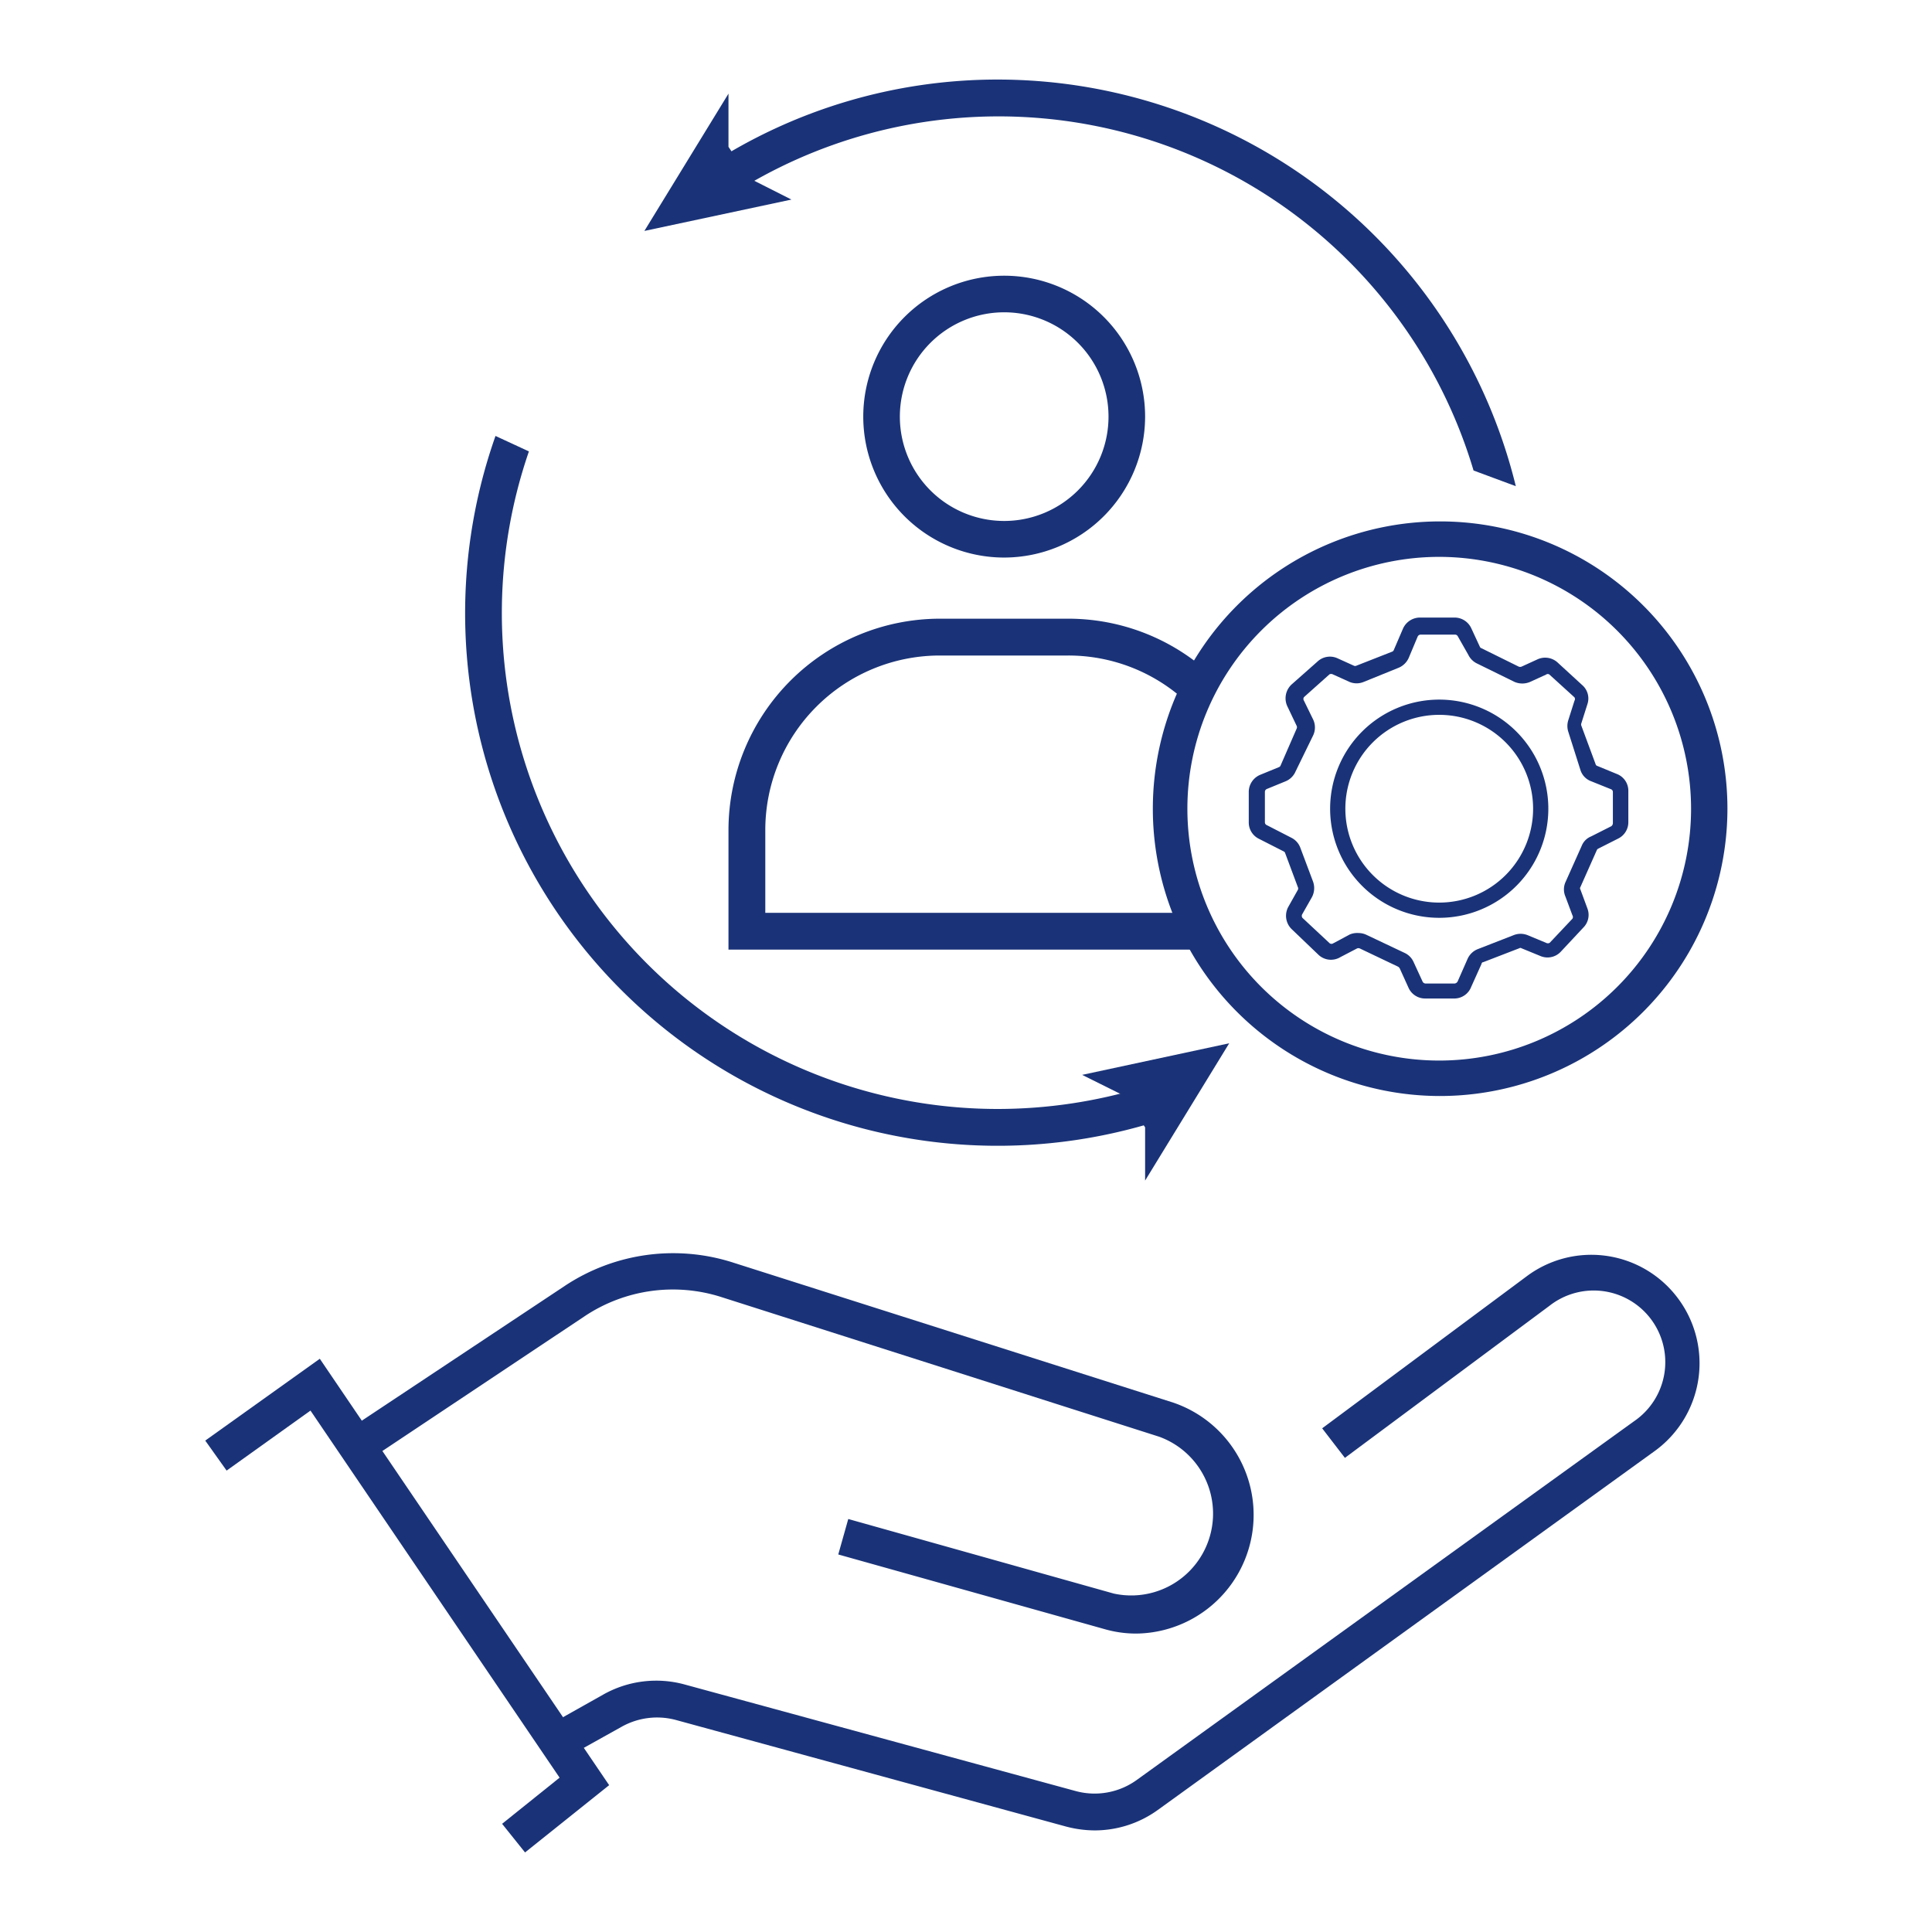
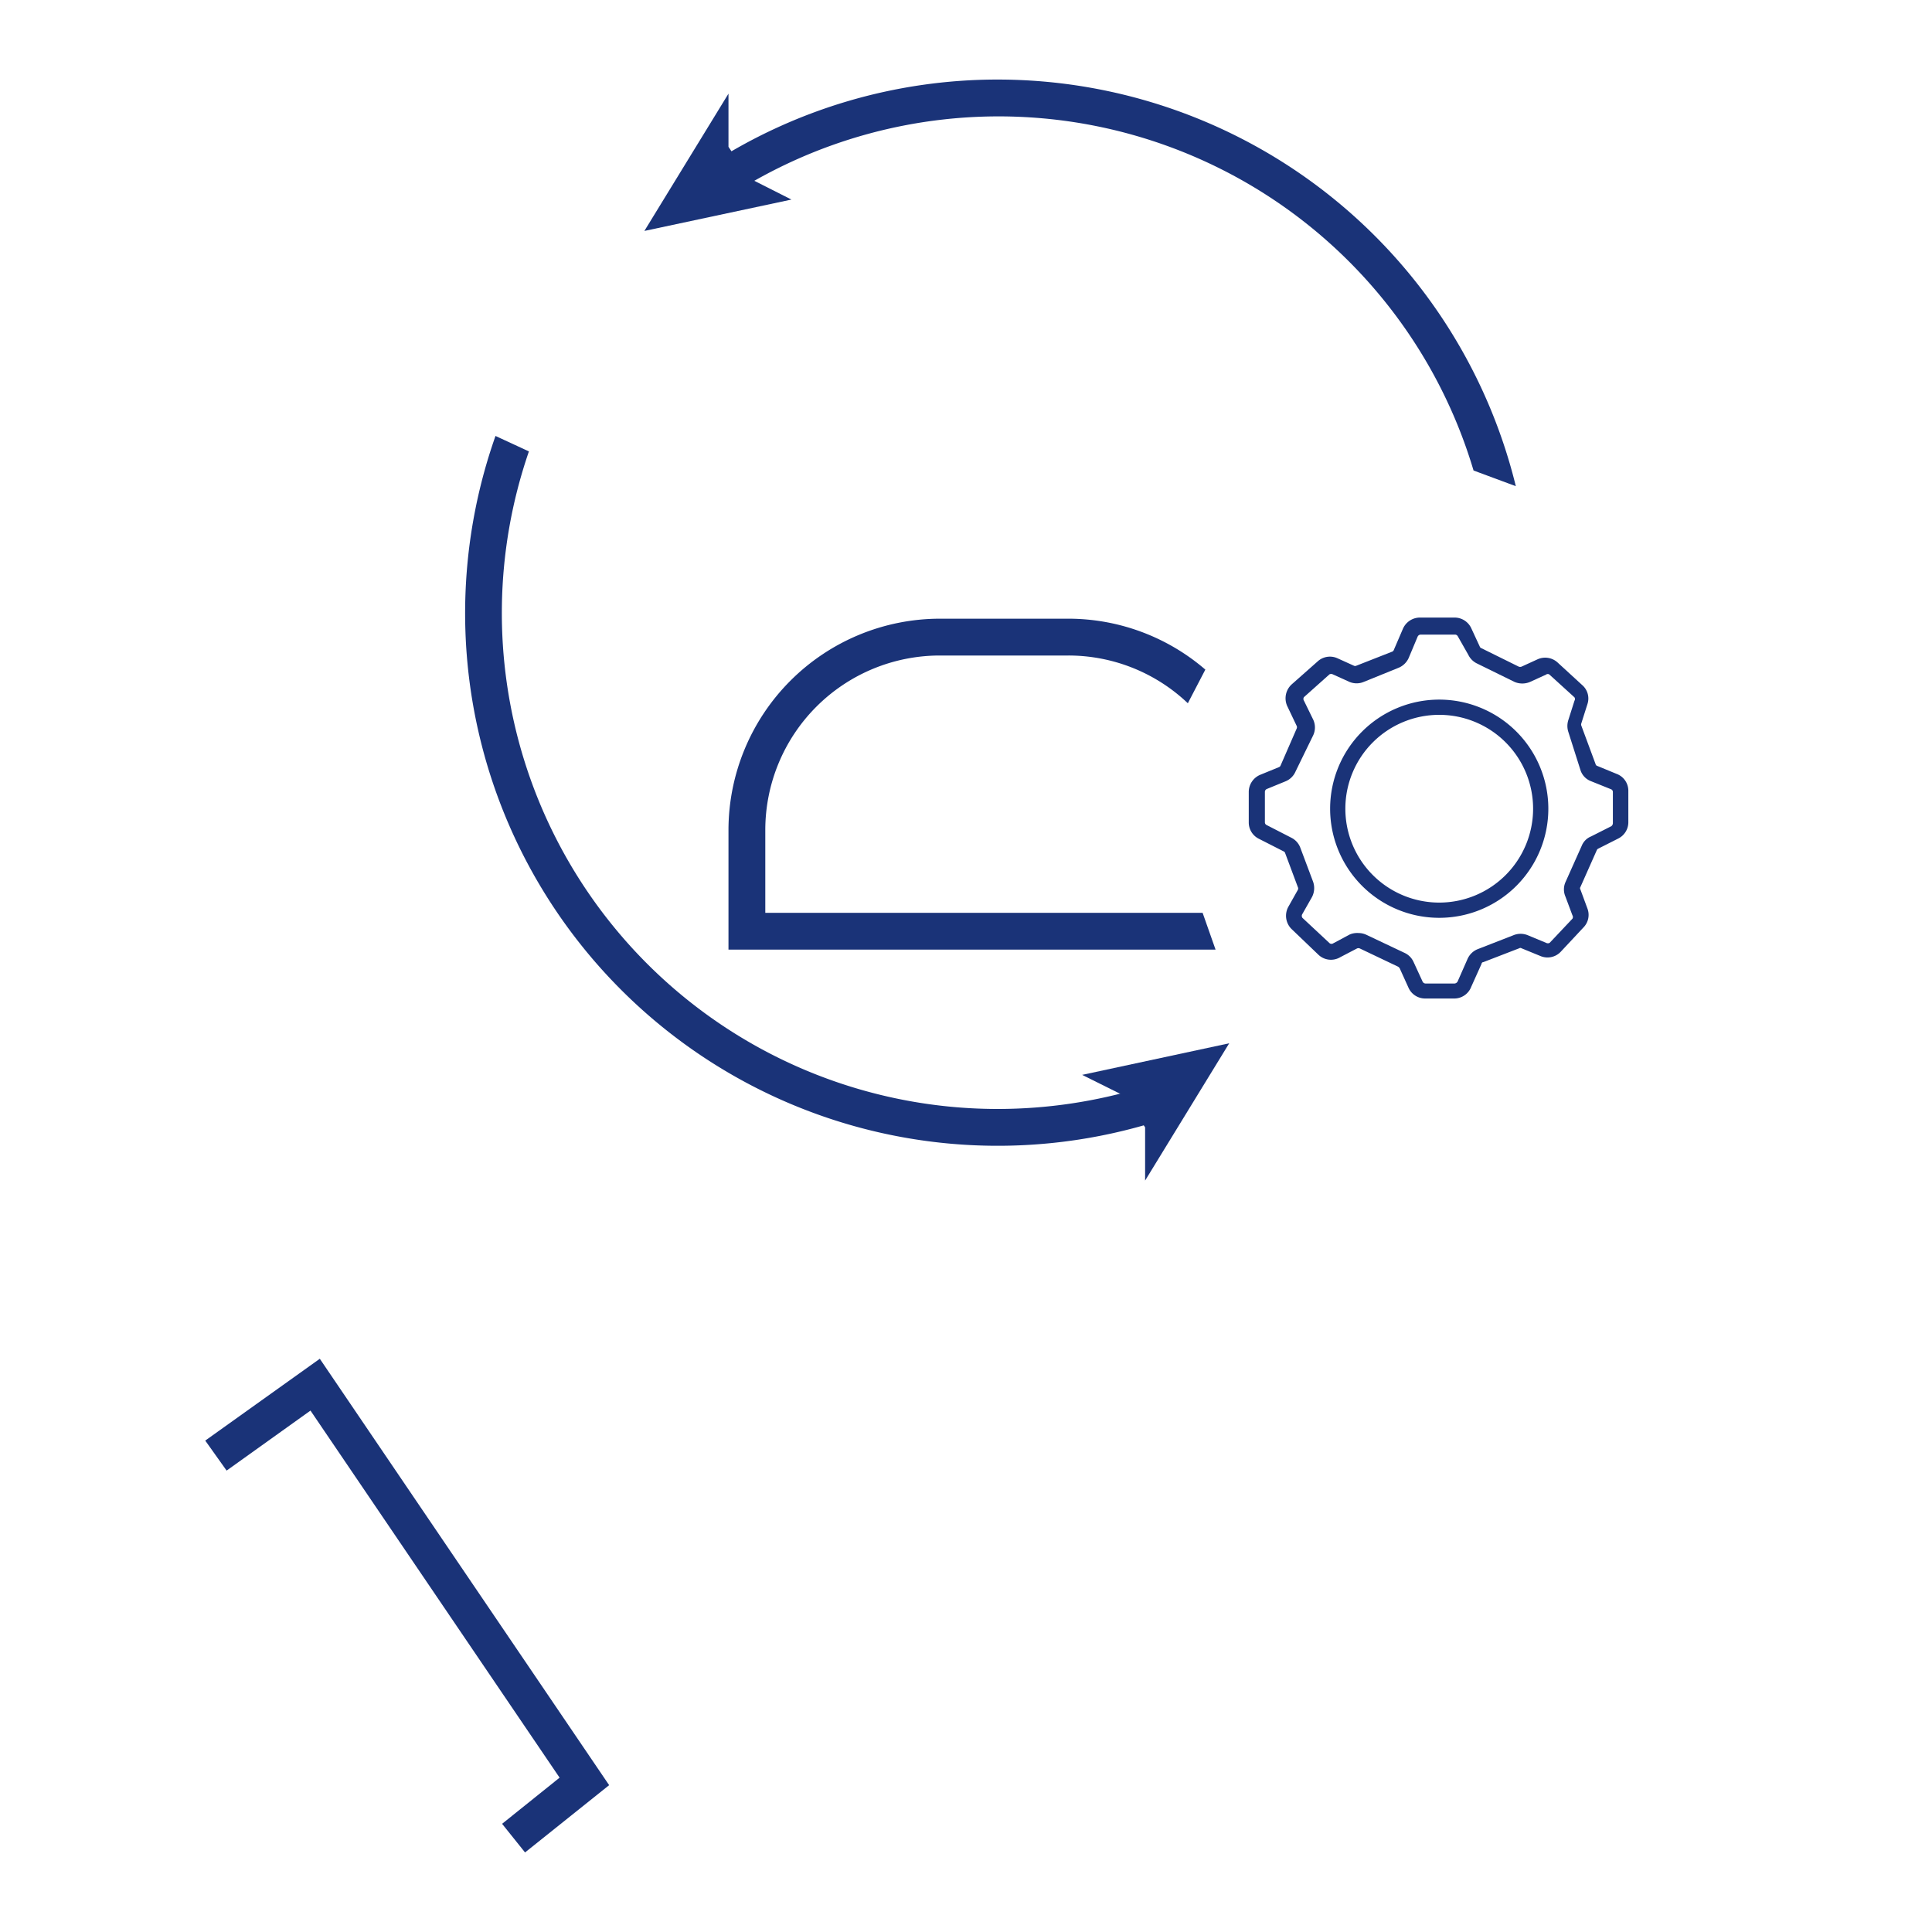
<svg xmlns="http://www.w3.org/2000/svg" width="85" height="85" viewBox="0 0 85 85">
  <polygon points="23.1 81.5 22.09 80.24 24.62 78.21 13.66 62.06 9.97 64.7 9.03 63.38 14.07 59.78 26.8 78.54 23.1 81.5" style="fill:#1a3378" />
-   <path d="M50,71.87a5,5,0,0,1-1.42-.2L36.88,68.39l.44-1.56L49,70.11A3.6,3.6,0,0,0,51,63.21L31.72,57.06a7,7,0,0,0-6,.85l-9.95,6.63-.9-1.34,10-6.64a8.62,8.62,0,0,1,7.42-1l19.33,6.15A5.22,5.22,0,0,1,50,71.87Z" style="fill:#1a3378" />
-   <path d="M48.16,80.53a5,5,0,0,1-1.26-.17L29.73,75.67a3.19,3.19,0,0,0-2.38.3L25,77.28l-.8-1.41,2.33-1.31a4.74,4.74,0,0,1,3.59-.45L47.33,78.8A3.17,3.17,0,0,0,50,78.32L71.89,62.53a3.15,3.15,0,1,0-3.72-5.08l-9,6.69-1-1.3,9-6.69a4.75,4.75,0,0,1,6.56.85,4.77,4.77,0,0,1-.93,6.84L50.94,79.63A4.75,4.75,0,0,1,48.16,80.53Z" style="fill:#1a3378" />
  <path d="M43.91,48.79A21.82,21.82,0,0,1,23.27,19.86l-1.47-.68A23.43,23.43,0,0,0,51.56,49.12l-1.28-1.28A22,22,0,0,1,43.91,48.79Z" style="fill:#1a3378" />
  <path d="M43.91,3.5A23.28,23.28,0,0,0,31.17,7.28l.92,1.34A21.8,21.8,0,0,1,64.83,20.7l1.86.69A23.48,23.48,0,0,0,43.91,3.5Z" style="fill:#1a3378" />
  <polyline points="32.05 6.46 32.05 4.12 28.35 10.16 34.82 8.78 32.98 7.85 32.05 6.46" style="fill:#1a3378" />
  <polyline points="50.38 49.6 50.38 51.94 54.08 45.9 47.61 47.29 49.46 48.21 50.38 49.6" style="fill:#1a3378" />
  <path d="M64,43.93H62.7a.8.8,0,0,1-.73-.47l-.39-.86a.23.23,0,0,0-.07-.07l-1.68-.8a.15.15,0,0,0-.13,0l-.73.38A.8.8,0,0,1,58,42l-1.17-1.12a.82.82,0,0,1-.14-1l.41-.73a.13.13,0,0,0,0-.12l-.56-1.5a.11.11,0,0,0-.06-.07l-1.1-.56a.8.8,0,0,1-.44-.72V34.84a.82.82,0,0,1,.5-.75l.83-.34a.12.12,0,0,0,.07-.07l.71-1.63a.14.14,0,0,0,0-.11l-.4-.84a.83.83,0,0,1,.19-1h0l1.13-1a.8.8,0,0,1,.87-.14l.73.33a.12.12,0,0,0,.1,0l1.58-.62a.12.12,0,0,0,.07-.07l.4-.93a.82.82,0,0,1,.74-.5H64a.81.81,0,0,1,.73.47l.38.82a.11.11,0,0,0,.07.06l1.64.81a.17.17,0,0,0,.12,0l.7-.32a.81.81,0,0,1,.88.13l1.09,1a.78.78,0,0,1,.23.84l-.27.85a.14.14,0,0,0,0,.09l.63,1.7a.11.11,0,0,0,.08.08l.85.35a.79.79,0,0,1,.51.75v1.37a.8.8,0,0,1-.44.72l-.89.45a.13.13,0,0,0-.06.07l-.72,1.62a.09.09,0,0,0,0,.1l.31.84a.79.79,0,0,1-.18.84l-1,1.07a.8.8,0,0,1-.89.18l-.83-.34a.09.09,0,0,0-.1,0l-1.58.61s-.07,0-.08.08l-.45,1A.8.8,0,0,1,64,43.93Zm-4.22-2.88a.81.81,0,0,1,.34.08l1.69.8a.8.8,0,0,1,.38.39l.4.87a.15.15,0,0,0,.12.08H64a.17.17,0,0,0,.13-.09l.44-1a.82.82,0,0,1,.44-.42l1.59-.62a.83.83,0,0,1,.6,0l.82.34a.16.16,0,0,0,.16,0l1-1.06a.14.14,0,0,0,0-.15l-.31-.83a.79.79,0,0,1,0-.62l.72-1.61A.74.74,0,0,1,70,36.8l.89-.45a.17.17,0,0,0,.07-.13V34.85a.13.13,0,0,0-.09-.13L70,34.37a.77.77,0,0,1-.46-.47L69,32.2a.84.84,0,0,1,0-.52l.27-.85a.14.14,0,0,0,0-.15l-1.1-1a.12.12,0,0,0-.15,0l-.7.32a.87.87,0,0,1-.69,0l-1.65-.81a.82.82,0,0,1-.38-.38L64.14,28a.14.14,0,0,0-.13-.08H62.5a.15.15,0,0,0-.13.09l-.39.93a.84.84,0,0,1-.45.44L60,30a.81.81,0,0,1-.63,0l-.73-.33a.16.16,0,0,0-.15,0l-1.12,1a.14.14,0,0,0,0,.16l.41.84a.82.82,0,0,1,0,.67L57,33.94a.82.82,0,0,1-.43.43l-.83.34a.14.14,0,0,0-.09.13v1.34a.13.13,0,0,0,.08.12l1.09.56a.8.8,0,0,1,.39.44l.56,1.49a.85.85,0,0,1-.05.68l-.42.74a.15.15,0,0,0,0,.17L58.5,41.5a.14.14,0,0,0,.16,0l.73-.39A.85.85,0,0,1,59.77,41.05Z" style="fill:#1a3378" />
  <path d="M63.32,40.38a4.8,4.8,0,1,1,4.8-4.8A4.8,4.8,0,0,1,63.32,40.38Zm0-8.93a4.13,4.13,0,1,0,4.13,4.13A4.13,4.13,0,0,0,63.32,31.45Z" style="fill:#1a3378" />
-   <path d="M44.18,24.53a6.2,6.2,0,1,1,6.2-6.2A6.21,6.21,0,0,1,44.18,24.53Zm0-10.79a4.59,4.59,0,1,0,4.59,4.59A4.59,4.59,0,0,0,44.18,13.74Z" style="fill:#1a3378" />
  <path d="M33.67,40.16V36.52a7.68,7.68,0,0,1,7.68-7.68H47a7.62,7.62,0,0,1,5.26,2.1l.77-1.48a9.24,9.24,0,0,0-6-2.24H41.35a9.31,9.31,0,0,0-9.3,9.3v5.26H53.48l-.57-1.62Z" style="fill:#1a3378" />
-   <path d="M63.32,48.22A12.64,12.64,0,1,1,76,35.58,12.65,12.65,0,0,1,63.32,48.22Zm0-23.72A11.08,11.08,0,1,0,74.4,35.58,11.09,11.09,0,0,0,63.32,24.5Z" style="fill:#1a3378" />
</svg>